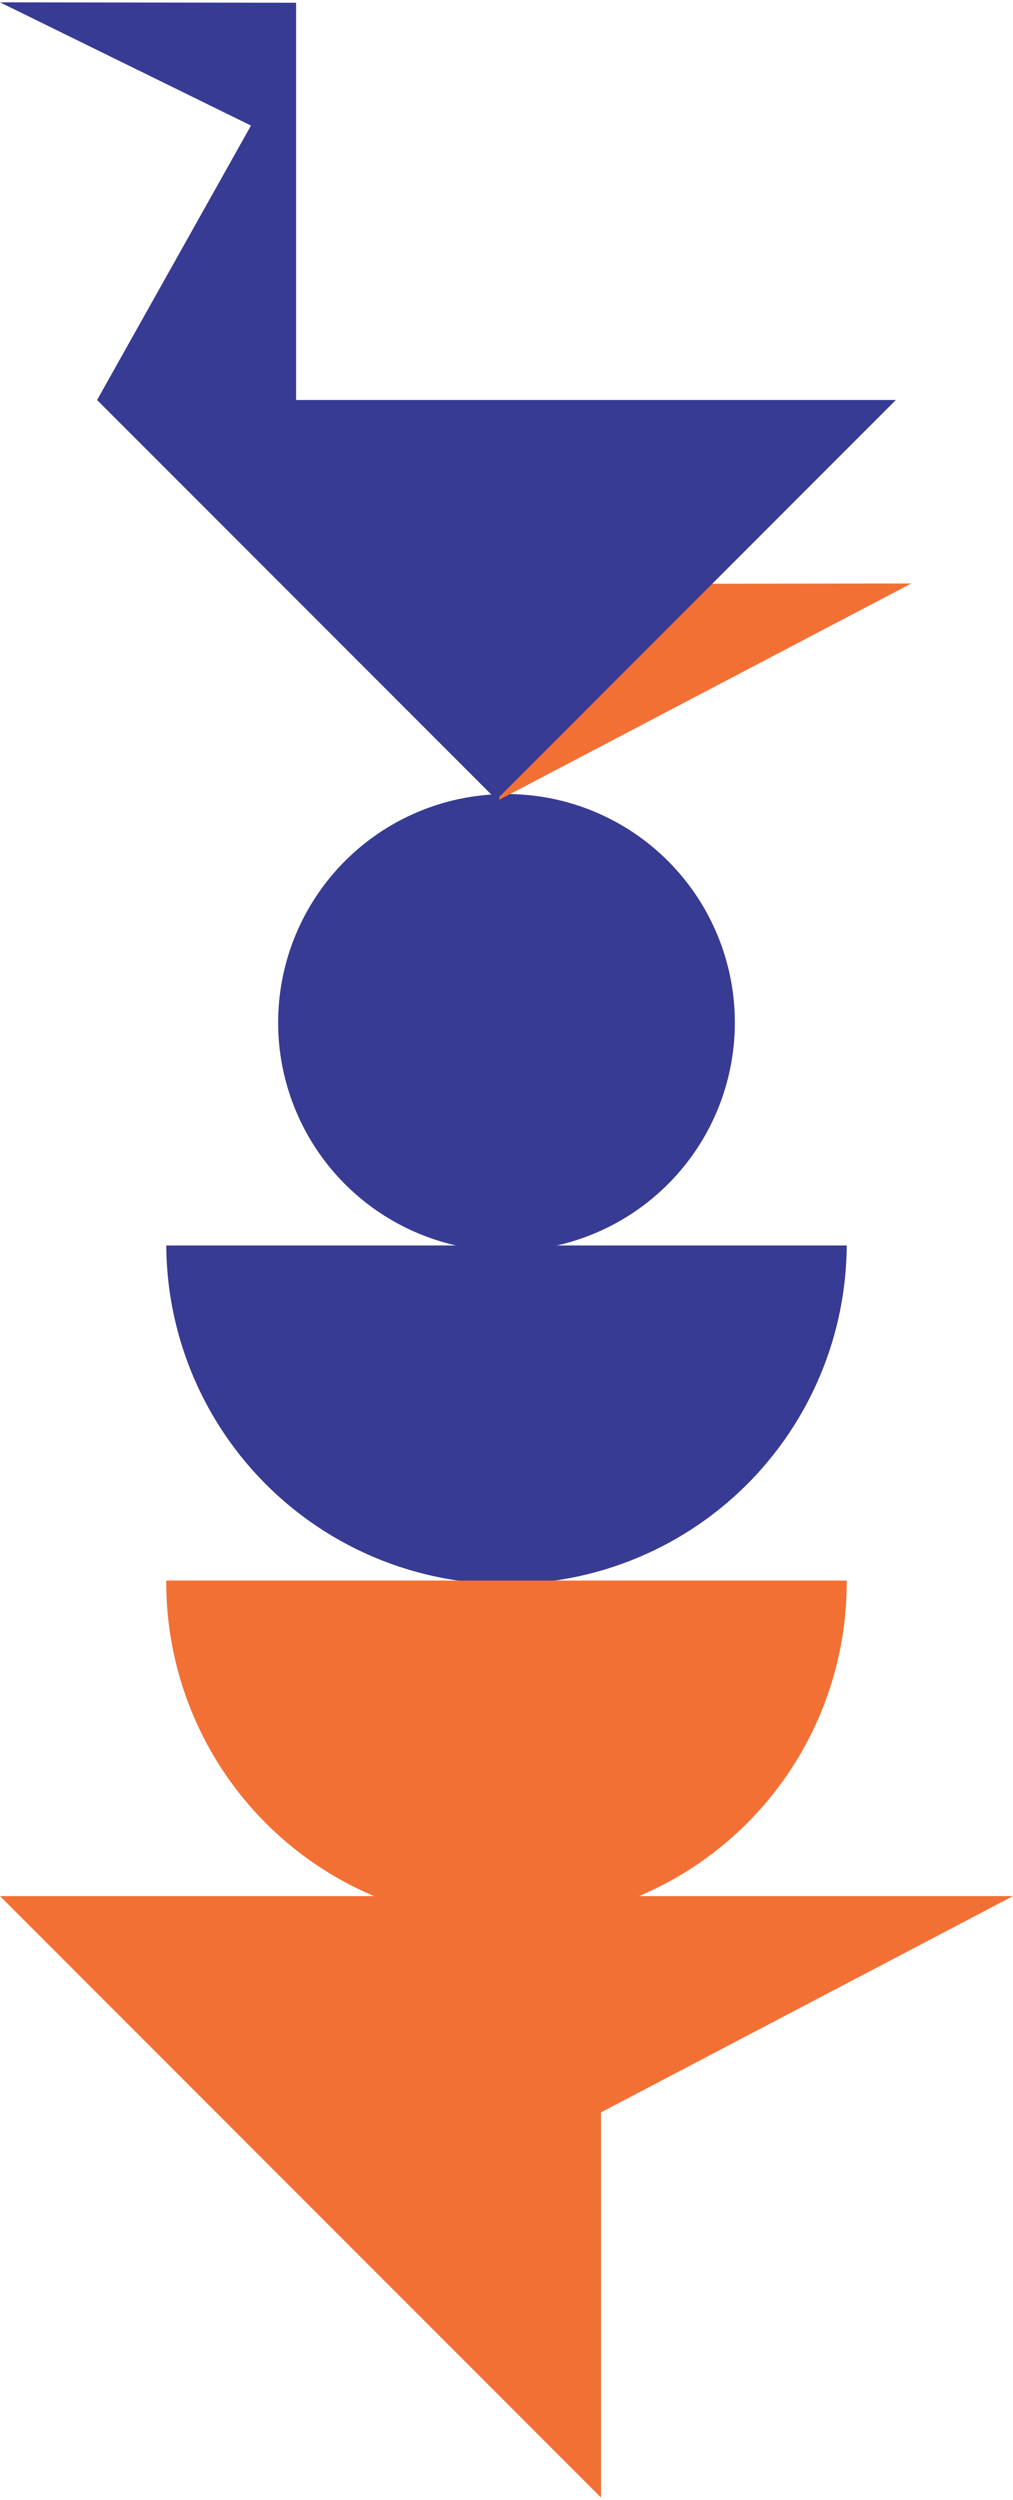
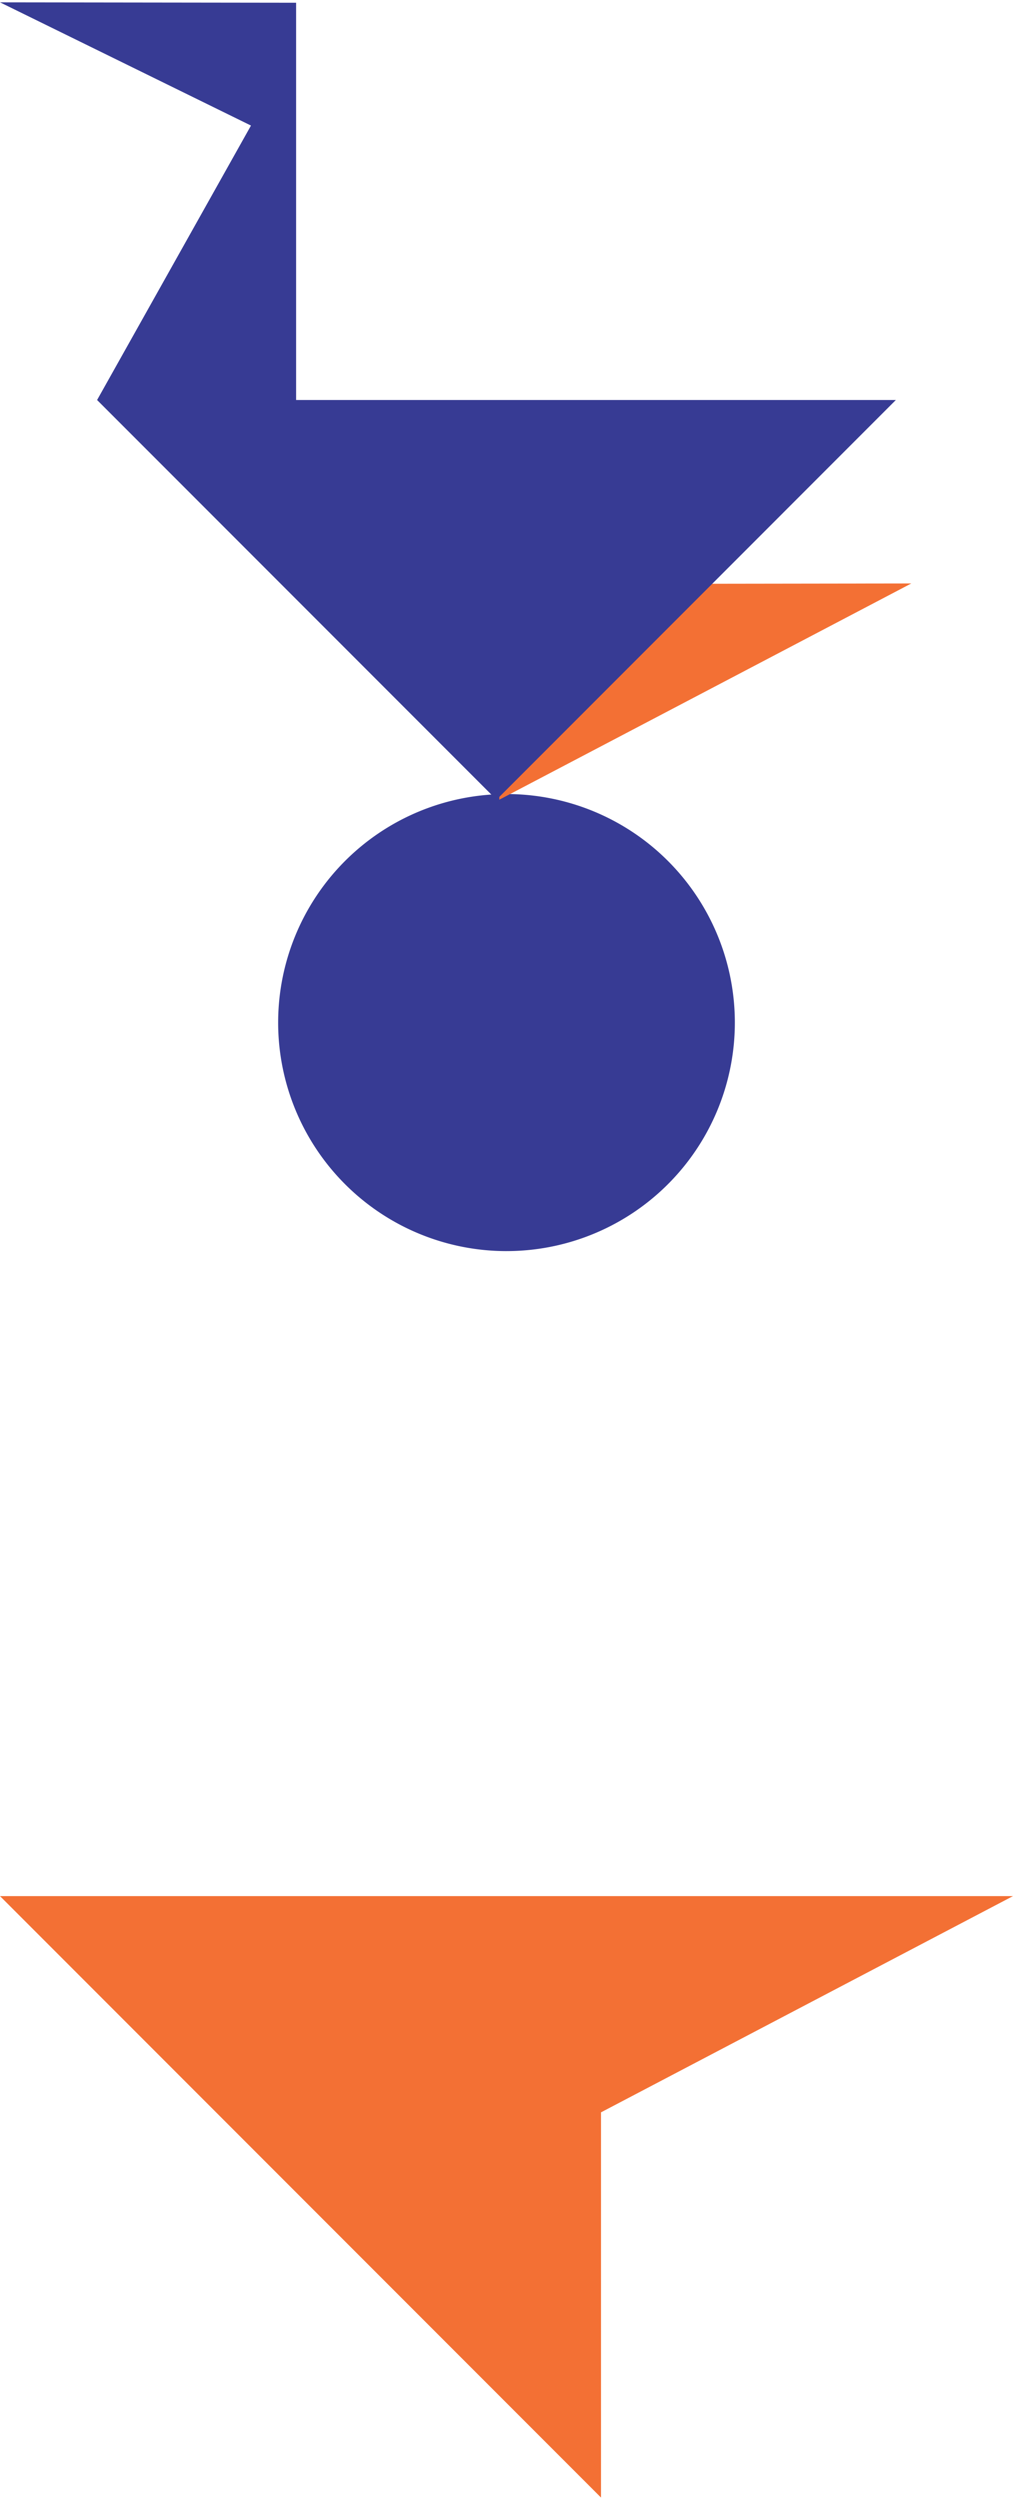
<svg xmlns="http://www.w3.org/2000/svg" id="Group_9145" data-name="Group 9145" width="528px" height="1302px" viewBox="0 0 187.43 461.324">
  <defs>
    <clipPath id="clip-path">
      <rect id="Rectangle_1723" data-name="Rectangle 1723" width="187.43" height="461.324" fill="none" />
    </clipPath>
  </defs>
  <g id="Group_9144" data-name="Group 9144" clip-path="url(#clip-path)">
-     <path id="Path_73423" data-name="Path 73423" d="M177.5,385.491a62.951,62.951,0,0,1-125.9,0" transform="translate(-20.836 -155.66)" fill="#373b94" />
-     <path id="Path_73424" data-name="Path 73424" d="M177.5,489.4a62.951,62.951,0,1,1-125.9,0" transform="translate(-20.836 -197.617)" fill="#f37034" />
    <path id="Path_73425" data-name="Path 73425" d="M111.2,587.254H0l111.2,111.2V627.234l76.228-39.98Z" transform="translate(0 -237.131)" fill="#f37034" />
    <path id="Path_73426" data-name="Path 73426" d="M128.571,330.012A42.251,42.251,0,1,0,86.32,287.762a42.251,42.251,0,0,0,42.251,42.251" transform="translate(-34.856 -99.137)" fill="#373b94" />
    <path id="Path_73427" data-name="Path 73427" d="M170.737,180.317v39.868l76.228-39.98Z" transform="translate(-78.351 -72.766)" fill="#f37034" />
    <path id="Path_73428" data-name="Path 73428" d="M70.567.076,15.78,0,62.215,22.784,33.743,73.523l73.9,73.9,73.89-73.9H70.567Z" transform="translate(-15.779 0)" fill="#373b94" />
  </g>
</svg>